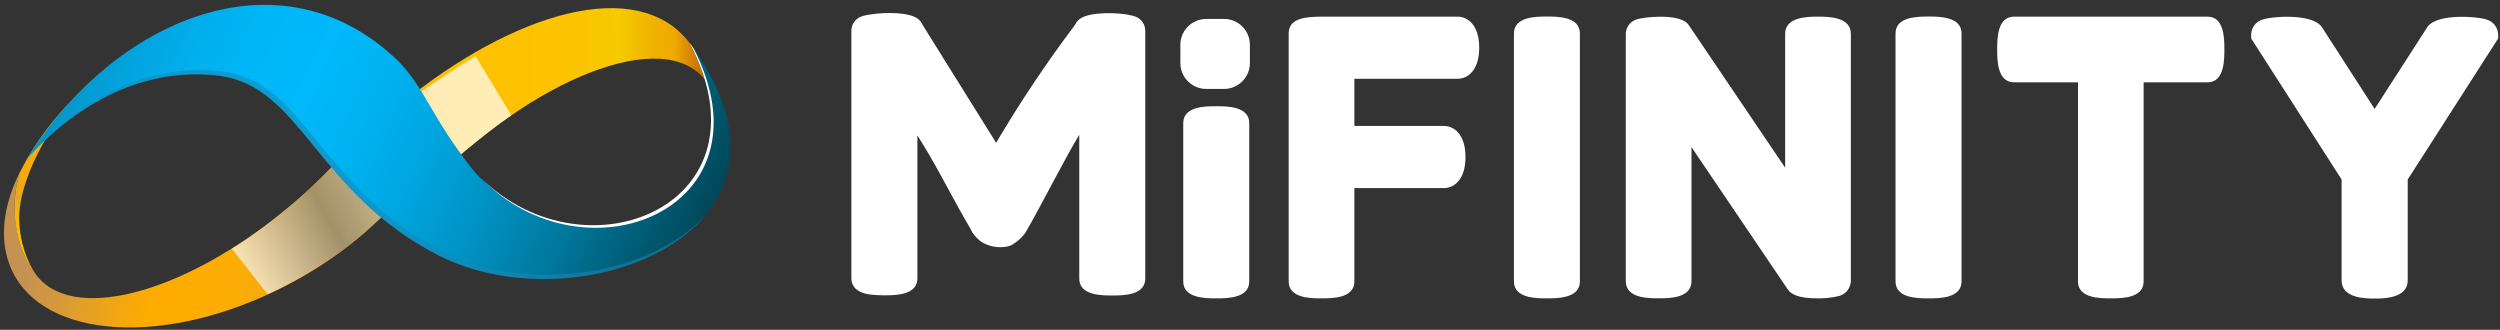
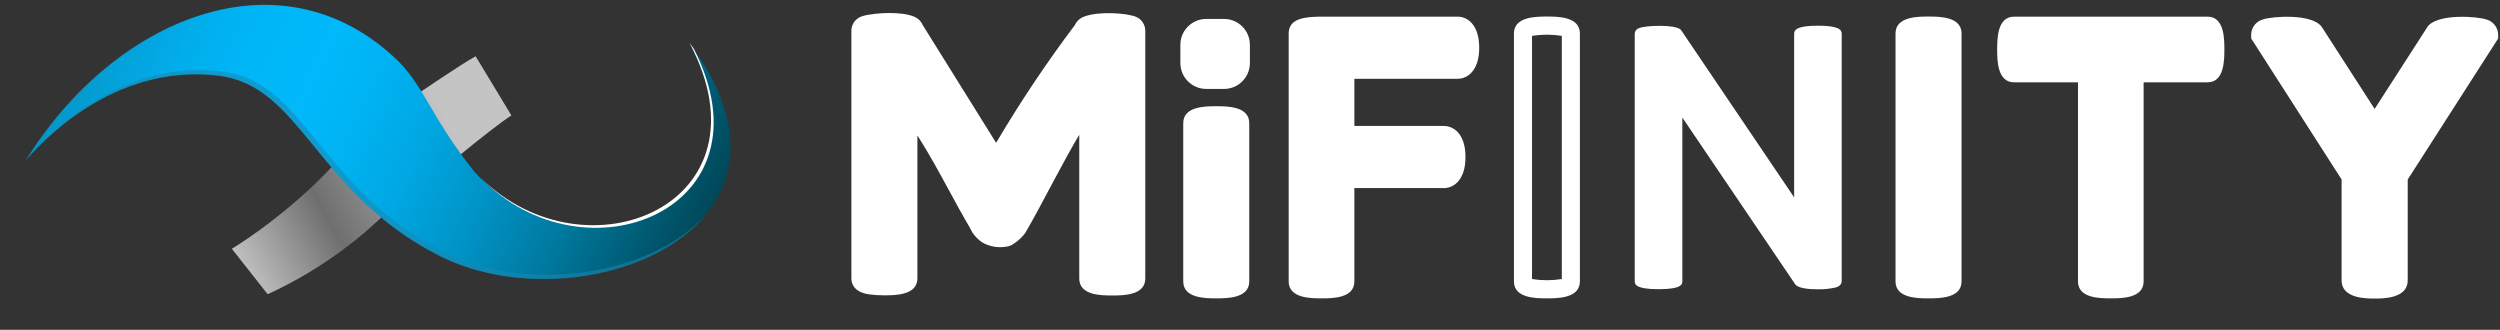
<svg xmlns="http://www.w3.org/2000/svg" width="470" height="62" viewBox="0 0 470 62" fill="none">
  <rect x="0" y="0" width="470" height="62" fill="#333333" stroke="none" />
-   <path d="M132.72 15.21C132.938 15.5 133.135 15.804 133.31 16.12C132.834 14.123 132.105 12.194 131.14 10.38C123.19 -4.2 101.07 0.16 79.01 16.691C73.2 21.035 67.979 26.118 63.48 31.811C66.152 33.419 68.702 35.22 71.111 37.2C72.578 38.27 74.134 39.213 75.76 40.02C77.16 38.401 78.621 36.807 80.141 35.24C99.79 15.001 124.8 4.67 132.72 15.21Z" fill="url(#paint0_linear_1057_994)" />
  <path d="M134.11 27.58L134.52 27.46C135.23 22.9 134.94 18.95 133.31 16.12C134.18 19.874 134.45 23.742 134.11 27.58Z" fill="url(#paint1_linear_1057_994)" />
-   <path d="M72.51 32C70.51 30.28 68.41 28.66 66.51 26.8C62.683 31.324 58.456 35.494 53.88 39.26C34.2 55.52 12.99 60.91 6.52 51.26C6.42 51.11 6.33 50.95 6.24 50.8C5 48.965 4.071 46.937 3.49 44.8C2.412 40.741 2.481 36.462 3.69 32.44C0.69 38.52 -0.15 44.53 1.76 49.67C6.76 63.25 29.1 65.54 51.6 54.78C62.08 49.78 70.74 42.78 76.51 35.41C75.17 34.27 73.86 33.09 72.51 32Z" fill="url(#paint2_linear_1057_994)" />
-   <path d="M24.821 11.64C23.767 11.729 22.727 11.937 21.721 12.26L21.781 12.41L21.601 12.32C17.261 15.42 17.111 15.44 21.781 12.41C19.04 14.114 16.471 16.08 14.111 18.28C10.275 22.012 7.022 26.3 4.461 31C4.194 31.5 3.934 32 3.681 32.5C2.471 36.522 2.402 40.8 3.481 44.86C4.061 46.997 4.99 49.024 6.231 50.86C4.53 47.85 3.625 44.456 3.601 41C3.681 32.44 10.931 21.12 15.841 16.9C17.963 14.927 20.669 13.695 23.551 13.39C23.871 12.738 24.301 12.146 24.821 11.64Z" fill="url(#paint3_linear_1057_994)" />
  <path style="mix-blend-mode:multiply" opacity="0.71" d="M43.591 46.77C52.811 41.05 61.111 33.16 63.701 29.77L65.191 28.13C66.361 27.03 67.811 24.8 68.961 23.73C71.901 22.2 77.361 18.38 83.081 14.58C85.541 12.95 88.021 11.34 89.421 10.58L96.141 21.7C91.951 24.42 81.221 33.47 77.431 36.7C76.241 37.7 77.661 35.48 76.541 36.54L68.541 43.73C63.021 48.401 56.891 52.3 50.321 55.32L43.591 46.77Z" fill="url(#paint4_linear_1057_994)" />
  <path d="M129.64 8.17C146.01 39.17 108.75 53.69 89.2 32.31C81 22 80.05 16.8 74.91 11.52C52.91 -9.83 21.28 3.44 4.82 30.2C7.01 27.58 20.92 11.71 41.15 14.2C56.79 16.2 59.34 36.2 82.47 47.99C108.72 61.43 155.91 43.28 129.64 8.17Z" fill="url(#paint5_linear_1057_994)" />
  <g style="mix-blend-mode:darken" opacity="0.57">
    <path d="M83.17 47.23C60.04 35.41 57.48 15.39 41.85 13.441C22.55 11.001 9 25.36 5.9 29C10 24.48 23.04 12.001 41.15 14.271C56.79 16.221 59.34 36.27 82.47 48.05C98.73 56.35 123 52.55 132.9 40.111C122.6 51.891 99.05 55.34 83.17 47.23Z" fill="#1887B2" />
  </g>
  <g style="mix-blend-mode:soft-light">
    <path d="M130.441 9.18C130.181 8.81 129.921 8.44 129.641 8.07C145.641 38.41 110.261 52.99 90.431 33.48C110.001 53.58 145.791 39.34 130.441 9.18Z" fill="white" />
  </g>
  <path d="M213.591 3.17C213.316 3.058 213.031 2.971 212.741 2.91C210.441 2.32 204.741 2.13 202.901 3.63L202.801 3.72C202.496 4.004 202.249 4.344 202.071 4.72C196.726 11.813 191.785 19.202 187.271 26.85L173.501 4.76L173.451 4.65C173.268 4.271 173.013 3.931 172.701 3.65L172.601 3.57C171.001 2.24 166.211 2.28 163.601 2.73C162.981 2.795 162.373 2.94 161.791 3.16C161.285 3.376 160.853 3.733 160.546 4.189C160.239 4.645 160.07 5.18 160.061 5.73V52.34C160.061 53.27 160.491 54.9 163.371 55.34C164.328 55.469 165.294 55.529 166.261 55.52C168.261 55.52 172.471 55.52 172.471 52.34V25.46C173.371 26.88 175.081 29.66 176.971 33.15C179.597 38.01 181.361 41.187 182.261 42.68L182.791 43.68C183.264 44.399 183.867 45.023 184.571 45.52C186.075 46.413 187.866 46.692 189.571 46.3C189.992 46.187 190.387 45.989 190.731 45.72C191.5 45.205 192.176 44.562 192.731 43.82L193.931 41.72C194.511 40.7 195.871 38.177 198.011 34.15C200.151 30.123 201.781 27.187 202.901 25.34C202.901 25.34 202.901 30.39 202.901 30.68V52.37C202.901 55.55 207.091 55.55 209.101 55.55C211.111 55.55 215.311 55.55 215.311 52.37V5.74C215.302 5.191 215.135 4.657 214.829 4.201C214.524 3.746 214.094 3.387 213.591 3.17Z" fill="white" />
  <path d="M228.66 21.67C224.66 21.67 224.16 22.38 224.16 23.15V52.91C224.16 53.68 224.7 54.39 228.66 54.39C232.62 54.39 233.16 53.68 233.16 52.91V23.15C233.16 22.38 232.61 21.67 228.66 21.67Z" fill="white" />
  <path d="M228.66 56.09C226.66 56.09 222.45 56.09 222.45 52.91V23.15C222.45 19.97 226.64 19.97 228.66 19.97C230.68 19.97 234.86 19.97 234.86 23.15V52.91C234.86 56.09 230.67 56.09 228.66 56.09ZM225.86 52.46C227.712 52.753 229.598 52.753 231.45 52.46V23.6C229.598 23.306 227.712 23.306 225.86 23.6V52.46Z" fill="white" />
  <path d="M274 4.83H248.08C245.36 4.92 243.98 5.17 243.98 6.29V52.91C243.98 53.68 244.52 54.39 248.45 54.39C252.38 54.39 252.92 53.68 252.92 52.91V33.66H271.45C272.88 33.66 273.8 32.03 273.8 29.52C273.8 27.01 272.88 25.38 271.45 25.38H252.92V13.1H274C275.43 13.1 276.36 11.48 276.36 8.97C276.36 6.46 275.44 4.83 274 4.83Z" fill="white" />
-   <path d="M248.451 56.09C246.451 56.09 242.271 56.09 242.271 52.91V6.29C242.271 3.29 245.741 3.2 248.031 3.13H274.031C275.901 3.13 278.091 4.66 278.091 8.97C278.091 13.28 275.901 14.81 274.031 14.81H254.621V23.68H271.451C273.321 23.68 275.511 25.21 275.511 29.52C275.511 33.83 273.321 35.36 271.451 35.36H254.621V52.91C254.621 56.09 250.451 56.09 248.451 56.09ZM245.681 52.46C247.516 52.753 249.385 52.753 251.221 52.46V32H271.451C271.631 31.94 272.101 31.22 272.101 29.57C272.101 27.92 271.631 27.2 271.461 27.13H251.221V11.4H274.001C274.111 11.4 274.651 10.75 274.651 8.97C274.651 7.19 274.111 6.57 274.021 6.53V4.83V6.53H248.091C247.282 6.536 246.476 6.61 245.681 6.75V52.46Z" fill="white" />
-   <path d="M341.64 56.09C337.75 56.09 336.64 55.15 336.13 54.45L318 27.66V52.85C318 56.08 313.83 56.08 311.83 56.08C309.83 56.08 305.65 56.08 305.65 52.85V6.35C305.659 5.768 305.844 5.203 306.182 4.73C306.519 4.256 306.993 3.897 307.54 3.7C308.82 3.17 315.34 2.52 317.2 4.37L317.51 4.75L335.61 31.53V6.35C335.61 3.13 339.94 3.13 341.79 3.13C343.64 3.13 347.96 3.13 347.96 6.35V52.85C347.939 53.501 347.705 54.128 347.296 54.635C346.886 55.142 346.323 55.502 345.69 55.66C344.364 55.974 343.003 56.119 341.64 56.09ZM338.82 52.35C339.735 52.618 340.689 52.729 341.64 52.68C342.613 52.695 343.584 52.615 344.54 52.44V6.77C342.708 6.45 340.833 6.45 339 6.77V42.66L314.79 6.84C312.889 6.493 310.941 6.493 309.04 6.84V52.48C310.87 52.801 312.741 52.801 314.57 52.48V16.55L338.82 52.35Z" fill="white" />
+   <path d="M248.451 56.09C246.451 56.09 242.271 56.09 242.271 52.91V6.29C242.271 3.29 245.741 3.2 248.031 3.13H274.031C275.901 3.13 278.091 4.66 278.091 8.97C278.091 13.28 275.901 14.81 274.031 14.81H254.621V23.68H271.451C273.321 23.68 275.511 25.21 275.511 29.52C275.511 33.83 273.321 35.36 271.451 35.36H254.621V52.91C254.621 56.09 250.451 56.09 248.451 56.09M245.681 52.46C247.516 52.753 249.385 52.753 251.221 52.46V32H271.451C271.631 31.94 272.101 31.22 272.101 29.57C272.101 27.92 271.631 27.2 271.461 27.13H251.221V11.4H274.001C274.111 11.4 274.651 10.75 274.651 8.97C274.651 7.19 274.111 6.57 274.021 6.53V4.83V6.53H248.091C247.282 6.536 246.476 6.61 245.681 6.75V52.46Z" fill="white" />
  <path d="M362.561 4.82C358.611 4.82 358.061 5.53 358.061 6.29V52.91C358.061 53.68 358.611 54.39 362.561 54.39C366.511 54.39 367.061 53.68 367.061 52.91V6.29C367.061 5.53 366.521 4.82 362.561 4.82Z" fill="white" />
  <path d="M362.56 56.09C360.56 56.09 356.36 56.09 356.36 52.91V6.29C356.36 3.11 360.55 3.11 362.56 3.11C364.57 3.11 368.77 3.11 368.77 6.29V52.91C368.77 56.09 364.58 56.09 362.56 56.09ZM359.77 52.46C361.622 52.754 363.509 52.754 365.36 52.46V6.74C364.438 6.563 363.499 6.489 362.56 6.52C361.625 6.488 360.689 6.562 359.77 6.74V52.46Z" fill="white" />
  <path d="M341.77 4.83C337.83 4.83 337.3 5.6 337.3 6.35V37.1L316.07 5.7L315.97 5.58C314.97 4.58 309.44 4.75 308.17 5.28C307.934 5.346 307.726 5.485 307.575 5.678C307.424 5.87 307.338 6.106 307.33 6.35V52.85C307.33 53.35 307.33 54.37 311.81 54.37C316.29 54.37 316.28 53.37 316.28 52.85V22.1L337.51 53.46C338.01 54.15 339.85 54.39 341.64 54.39C342.82 54.417 343.999 54.299 345.15 54.04C346.05 53.75 346.24 53.23 346.24 52.85V6.35C346.24 5.6 345.71 4.83 341.77 4.83Z" fill="white" />
-   <path d="M290.82 4.82C286.87 4.82 286.32 5.53 286.32 6.29V52.91C286.32 53.68 286.87 54.39 290.82 54.39C294.77 54.39 295.32 53.68 295.32 52.91V6.29C295.32 5.53 294.78 4.82 290.82 4.82Z" fill="white" />
  <path d="M290.82 56.09C288.82 56.09 284.62 56.09 284.62 52.91V6.29C284.62 3.11 288.81 3.11 290.82 3.11C292.83 3.11 297.02 3.11 297.02 6.29V52.91C297 56.09 292.83 56.09 290.82 56.09ZM288.02 52.46C289.875 52.754 291.765 52.754 293.62 52.46V6.74C291.765 6.447 289.875 6.447 288.02 6.74V52.46Z" fill="white" />
  <path d="M415 4.83H378.68C377.91 4.83 377.2 5.37 377.2 9.3C377.2 13.23 377.91 13.77 378.68 13.77H392.36V52.91C392.36 53.68 392.9 54.39 396.83 54.39C400.76 54.39 401.3 53.68 401.3 52.91V13.77H415C415.76 13.77 416.47 13.23 416.47 9.3C416.47 5.37 415.75 4.83 415 4.83Z" fill="white" />
  <path d="M396.831 56.09C394.831 56.09 390.661 56.09 390.661 52.91V15.48H378.661C375.471 15.48 375.471 11.3 375.471 9.3C375.471 7.3 375.471 3.13 378.661 3.13H415.001C418.181 3.13 418.181 7.3 418.181 9.3C418.181 11.3 418.181 15.48 415.001 15.48H403.001V52.91C403.001 56.09 398.841 56.09 396.831 56.09ZM394.061 52.46C395.896 52.753 397.766 52.753 399.601 52.46V12.07H414.541C414.834 10.235 414.834 8.365 414.541 6.53H379.121C378.827 8.365 378.827 10.235 379.121 12.07H394.061V52.46Z" fill="white" />
  <path d="M466.88 5.29C465.21 4.71 458.94 4.56 457.75 6.04L446.44 23.65L435.1 6.06C434.01 4.6 427.76 4.71 426.1 5.28C425.16 5.59 424.96 6.12 424.96 6.52V6.77L441.96 33.28V52.74C441.96 53.16 441.96 54.43 446.46 54.43C450.96 54.43 450.96 53.16 450.96 52.74V33.28L467.96 6.77V6.52C468 6.13 467.77 5.61 466.88 5.29Z" fill="white" />
  <path d="M446.421 56.13C444.881 56.13 440.221 56.13 440.221 52.74V33.74L423.221 7.23V6.49C423.233 5.826 423.466 5.185 423.882 4.668C424.299 4.15 424.875 3.785 425.521 3.63C427.161 3.08 434.571 2.5 436.451 5.01L436.521 5.11L446.431 20.48L456.431 4.95C458.431 2.48 465.891 3.11 467.431 3.66C468.057 3.829 468.612 4.196 469.012 4.706C469.412 5.216 469.636 5.842 469.651 6.49V7.24L452.651 33.75V52.75C452.621 56.13 448.001 56.13 446.421 56.13ZM443.621 52.41C445.461 52.824 447.37 52.824 449.211 52.41V32.77L465.921 6.77C464.171 6.41 460.021 6.51 459.081 7.11L446.451 26.8L433.761 7.14C432.821 6.54 428.761 6.43 426.971 6.8L443.621 32.8V52.41Z" fill="white" />
  <path d="M230.11 3.56H226.78C224.091 3.56 221.91 5.74 221.91 8.43V11.85C221.91 14.539 224.091 16.72 226.78 16.72H230.11C232.8 16.72 234.98 14.539 234.98 11.85V8.43C234.98 5.74 232.8 3.56 230.11 3.56Z" fill="white" />
  <defs>
    <linearGradient id="paint0_linear_1057_994" x1="58.859" y1="20.394" x2="134.915" y2="21.19" gradientUnits="userSpaceOnUse">
      <stop offset="0.01" stop-color="#FFA220" />
      <stop offset="0.04" stop-color="#FFA61C" />
      <stop offset="0.34" stop-color="#FFC000" />
      <stop offset="0.61" stop-color="#FDC200" />
      <stop offset="0.74" stop-color="#F6C900" />
      <stop offset="0.75" stop-color="#F5CB00" />
      <stop offset="0.78" stop-color="#F3C200" />
      <stop offset="0.84" stop-color="#F0B100" />
      <stop offset="0.89" stop-color="#EFAB00" />
      <stop offset="1" stop-color="#B74600" />
    </linearGradient>
    <linearGradient id="paint1_linear_1057_994" x1="58.851" y1="21.063" x2="134.907" y2="21.86" gradientUnits="userSpaceOnUse">
      <stop offset="0.01" stop-color="#FFA220" />
      <stop offset="0.04" stop-color="#FFA61C" />
      <stop offset="0.34" stop-color="#FFC000" />
      <stop offset="0.61" stop-color="#FDC200" />
      <stop offset="0.74" stop-color="#F6C900" />
      <stop offset="0.75" stop-color="#F5CB00" />
      <stop offset="0.78" stop-color="#F3C200" />
      <stop offset="0.84" stop-color="#F0B100" />
      <stop offset="0.89" stop-color="#EFAB00" />
      <stop offset="1" stop-color="#B74600" />
    </linearGradient>
    <linearGradient id="paint2_linear_1057_994" x1="8.693" y1="32.458" x2="79.699" y2="48.789" gradientUnits="userSpaceOnUse">
      <stop offset="0.01" stop-color="#C59252" />
      <stop offset="0.22" stop-color="#EBA31C" />
      <stop offset="0.34" stop-color="#FFAC00" />
      <stop offset="0.51" stop-color="#FDAC03" />
      <stop offset="0.63" stop-color="#F6AB0D" />
      <stop offset="0.75" stop-color="#E9AA1E" />
      <stop offset="0.78" stop-color="#E4A925" />
      <stop offset="0.8" stop-color="#E7AC21" />
      <stop offset="0.86" stop-color="#F4B70F" />
      <stop offset="0.93" stop-color="#FCBE04" />
      <stop offset="1" stop-color="#FFC000" />
    </linearGradient>
    <linearGradient id="paint3_linear_1057_994" x1="23.503" y1="13.153" x2="7.682" y2="48.556" gradientUnits="userSpaceOnUse">
      <stop offset="0.01" stop-color="#C59252" />
      <stop offset="0.22" stop-color="#EBA31C" />
      <stop offset="0.34" stop-color="#FFAC00" />
      <stop offset="0.51" stop-color="#FDAC03" />
      <stop offset="0.63" stop-color="#F6AB0D" />
      <stop offset="0.75" stop-color="#E9AA1E" />
      <stop offset="0.78" stop-color="#E4A925" />
      <stop offset="0.8" stop-color="#E7AC21" />
      <stop offset="0.86" stop-color="#F4B70F" />
      <stop offset="0.93" stop-color="#FCBE04" />
      <stop offset="1" stop-color="#FFC000" />
    </linearGradient>
    <linearGradient id="paint4_linear_1057_994" x1="67.908" y1="-17.927" x2="18.285" y2="10.721" gradientUnits="userSpaceOnUse">
      <stop offset="0.11" stop-color="white" />
      <stop offset="0.61" stop-color="#878787" />
      <stop offset="0.95" stop-color="white" />
    </linearGradient>
    <linearGradient id="paint5_linear_1057_994" x1="149.98" y1="57.42" x2="14.39" y2="-5.23" gradientUnits="userSpaceOnUse">
      <stop offset="0.01" stop-color="#001F2A" />
      <stop offset="0.16" stop-color="#004B5D" />
      <stop offset="0.2" stop-color="#00576E" />
      <stop offset="0.31" stop-color="#00799F" />
      <stop offset="0.42" stop-color="#0094C7" />
      <stop offset="0.52" stop-color="#00A8E3" />
      <stop offset="0.61" stop-color="#00B4F4" />
      <stop offset="0.67" stop-color="#00B8FA" />
      <stop offset="0.76" stop-color="#00B6F7" />
      <stop offset="0.83" stop-color="#01AEEC" />
      <stop offset="0.9" stop-color="#03A2DA" />
      <stop offset="0.97" stop-color="#0691C1" />
      <stop offset="1" stop-color="#0788B3" />
    </linearGradient>
  </defs>
</svg>